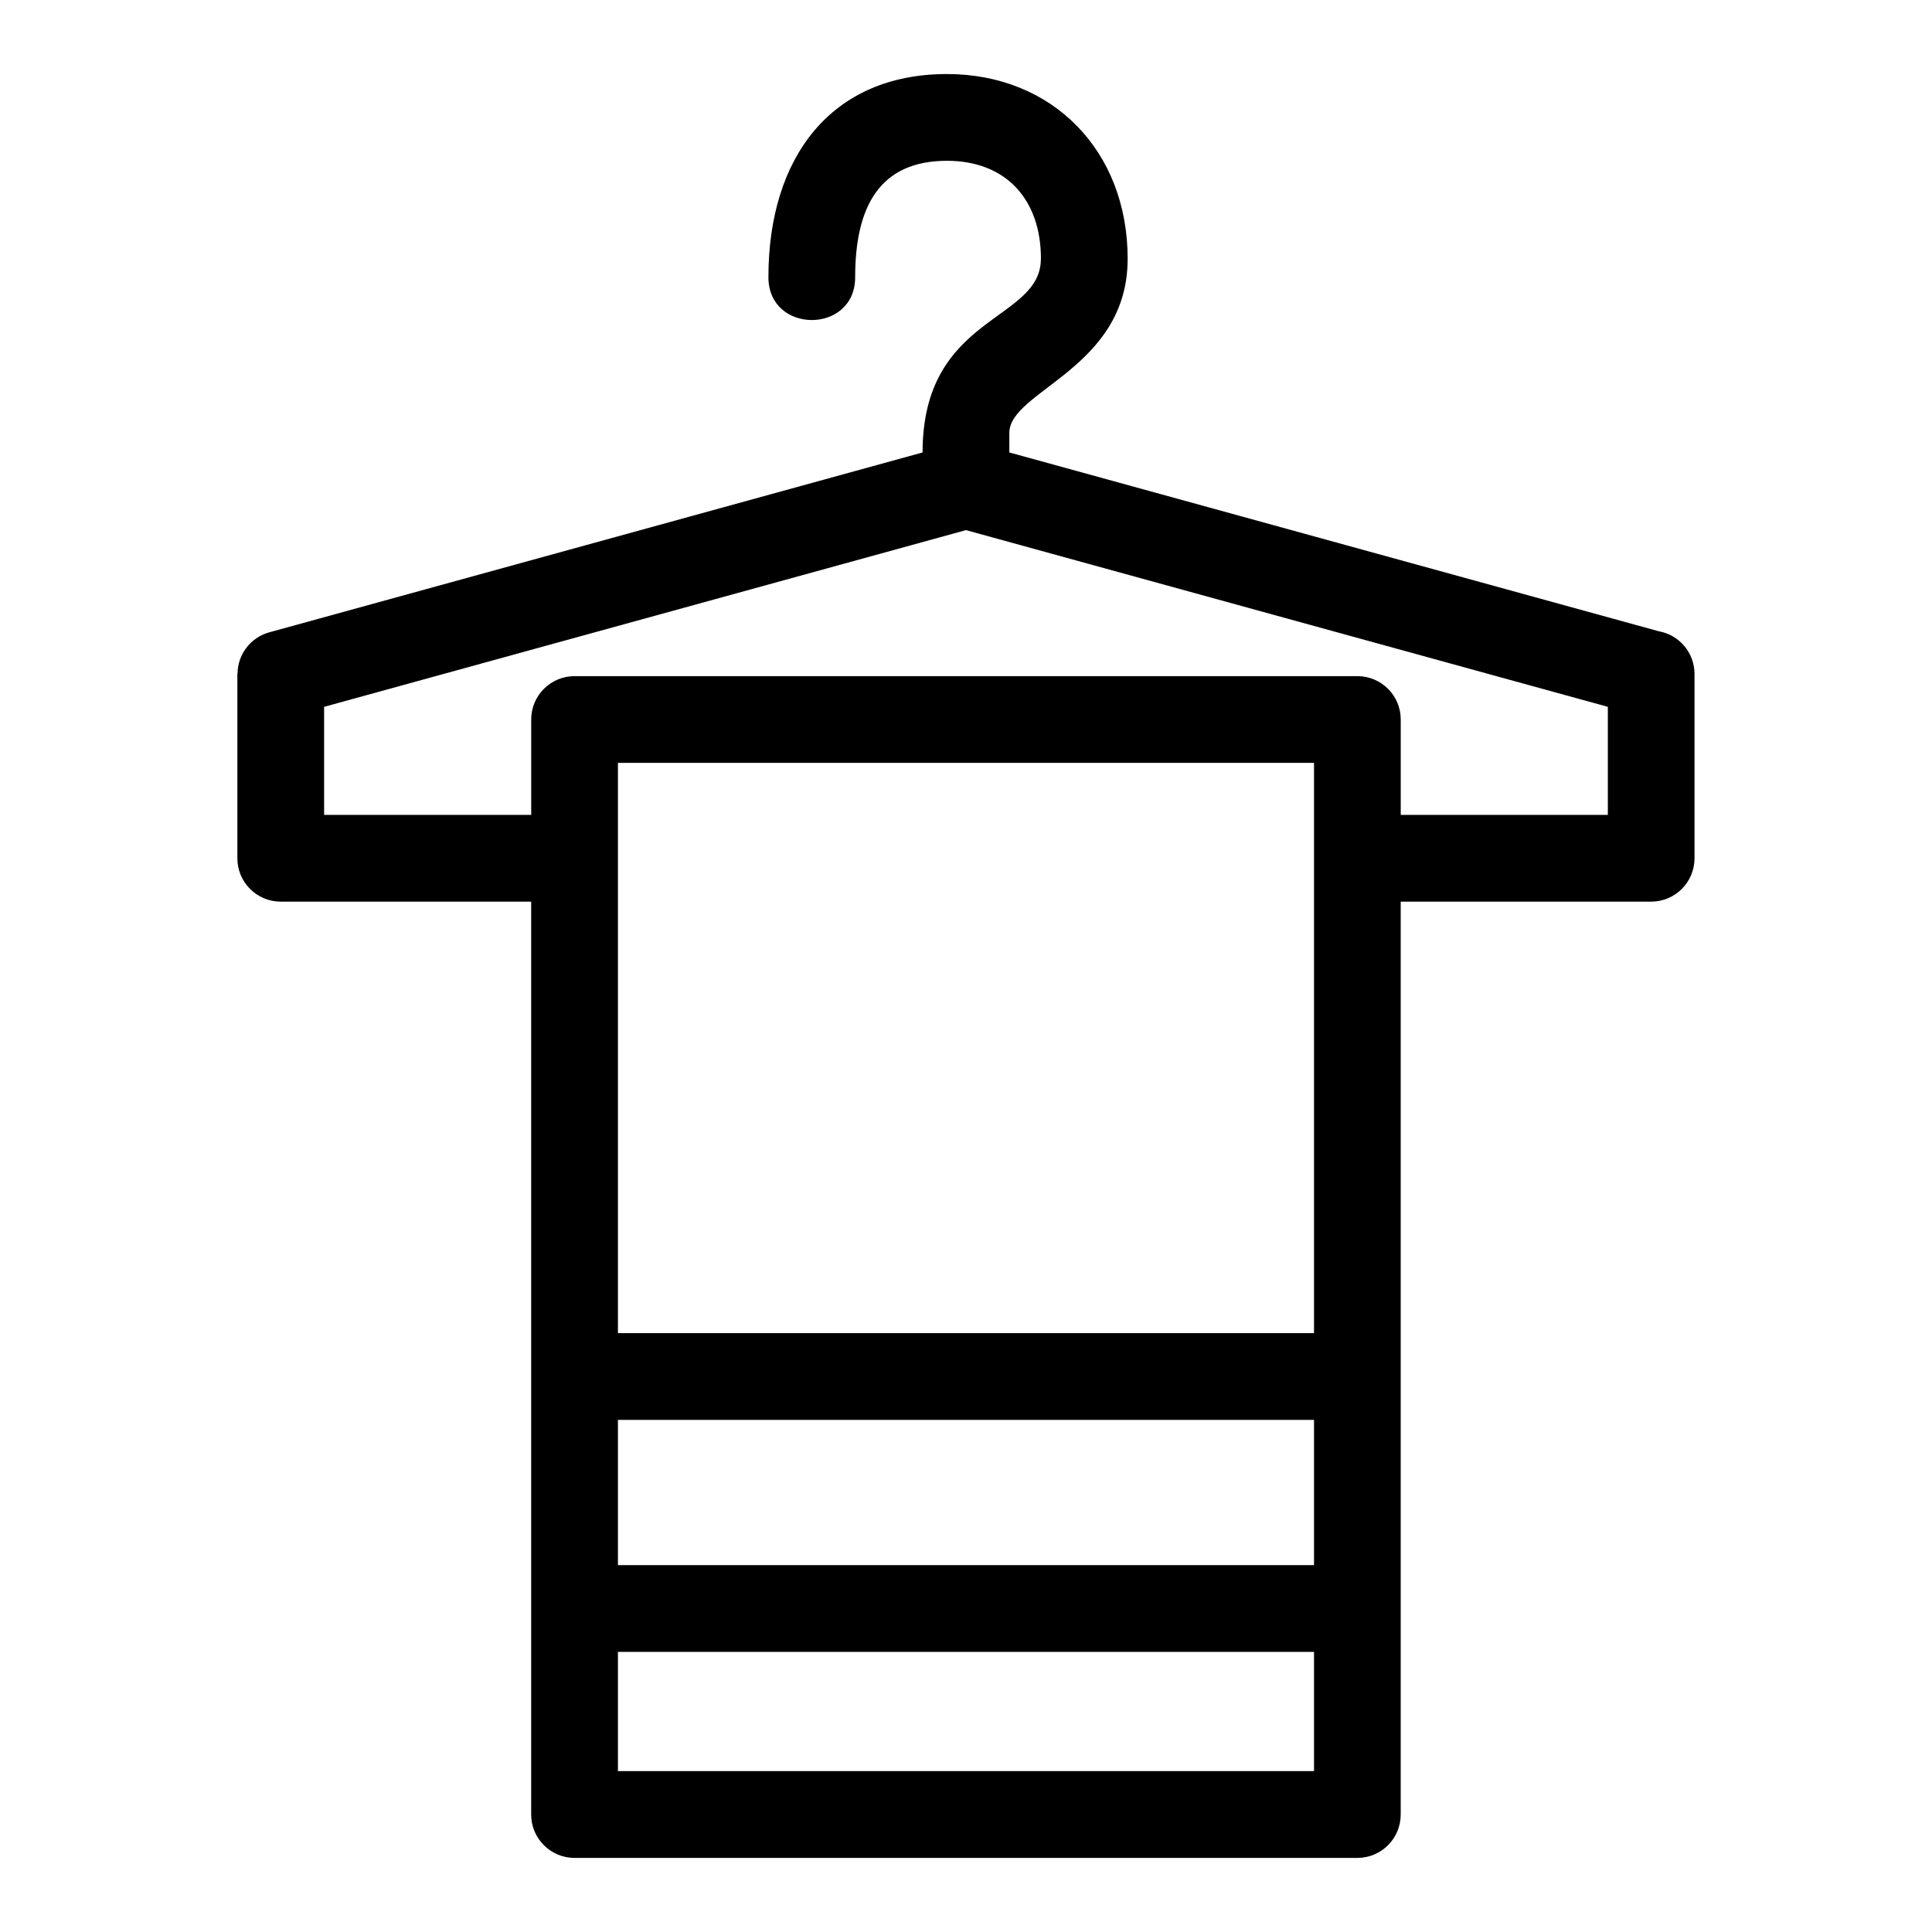
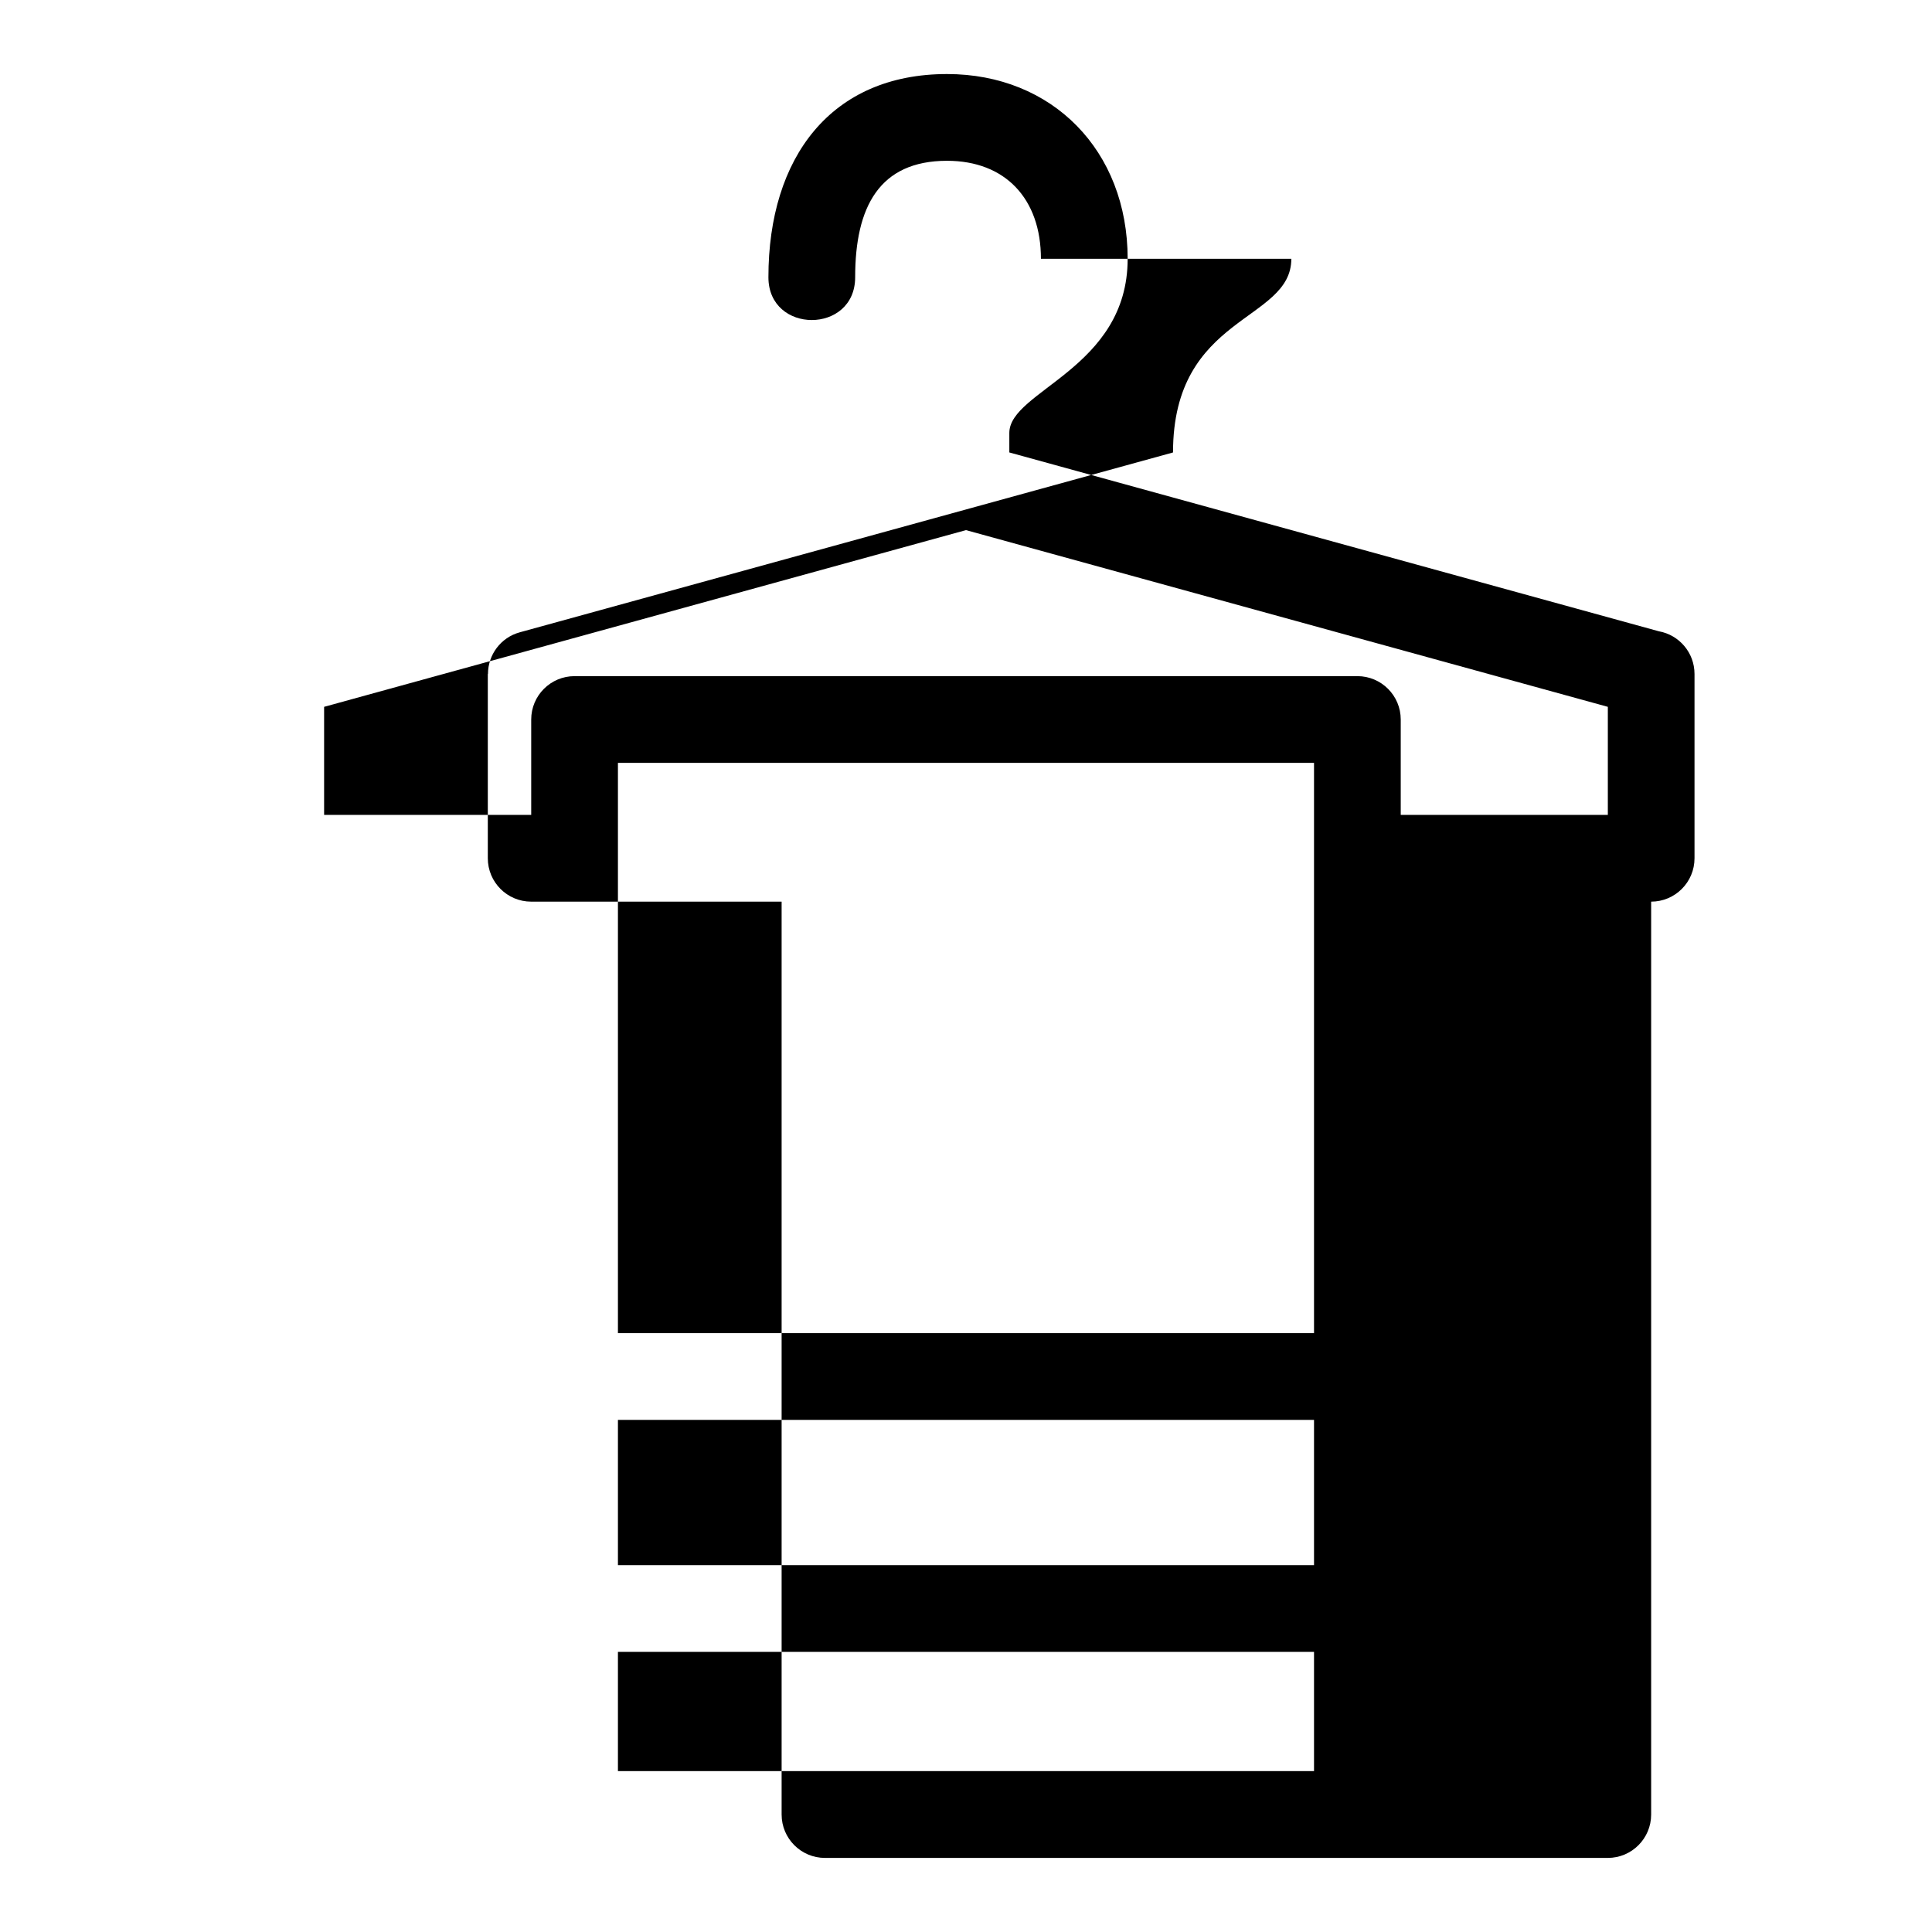
<svg xmlns="http://www.w3.org/2000/svg" fill="#000000" width="800px" height="800px" version="1.1" viewBox="144 144 512 512">
-   <path d="m515.21 359.96h54.883v-28.641l-170.1-46.832-170.1 46.832v28.641h54.883v-25.285c0-6.348 5.148-11.492 11.492-11.492h207.45c6.344 0 11.492 5.141 11.492 11.492v25.285zm-95.352-147.38c0-15.895-9.43-25.969-24.887-25.969-17.969 0-24.344 12.281-24.344 30.859 0 15.125-22.988 15.125-22.988 0 0-31.793 16.637-53.848 47.332-53.848 27.883 0 47.871 20.262 47.871 48.957 0 29.145-31.359 34.91-31.359 46.152v5.172l172.12 47.391c5.379 0.957 9.461 5.66 9.461 11.312v48.844c0 6.348-5.148 11.496-11.492 11.496h-66.371v241.93c0 6.344-5.148 11.492-11.492 11.492h-207.45c-6.344 0-11.492-5.148-11.492-11.492v-241.93h-66.371c-6.344 0-11.492-5.148-11.492-11.496v-48.844h0.043c0-5.035 3.344-9.656 8.445-11.043l173.1-47.656c0-36.637 31.352-34.531 31.352-51.324zm72.371 307.7h-184.47v38.5h184.47zm-184.47-22.988h184.47v-151.13h-184.47zm184.47 84.473h-184.47v31.602h184.47z" />
+   <path d="m515.21 359.96h54.883v-28.641l-170.1-46.832-170.1 46.832v28.641h54.883v-25.285c0-6.348 5.148-11.492 11.492-11.492h207.45c6.344 0 11.492 5.141 11.492 11.492v25.285zm-95.352-147.38c0-15.895-9.43-25.969-24.887-25.969-17.969 0-24.344 12.281-24.344 30.859 0 15.125-22.988 15.125-22.988 0 0-31.793 16.637-53.848 47.332-53.848 27.883 0 47.871 20.262 47.871 48.957 0 29.145-31.359 34.91-31.359 46.152v5.172l172.12 47.391c5.379 0.957 9.461 5.66 9.461 11.312v48.844c0 6.348-5.148 11.496-11.492 11.496v241.93c0 6.344-5.148 11.492-11.492 11.492h-207.45c-6.344 0-11.492-5.148-11.492-11.492v-241.93h-66.371c-6.344 0-11.492-5.148-11.492-11.496v-48.844h0.043c0-5.035 3.344-9.656 8.445-11.043l173.1-47.656c0-36.637 31.352-34.531 31.352-51.324zm72.371 307.7h-184.47v38.5h184.47zm-184.47-22.988h184.47v-151.13h-184.47zm184.47 84.473h-184.47v31.602h184.47z" />
</svg>